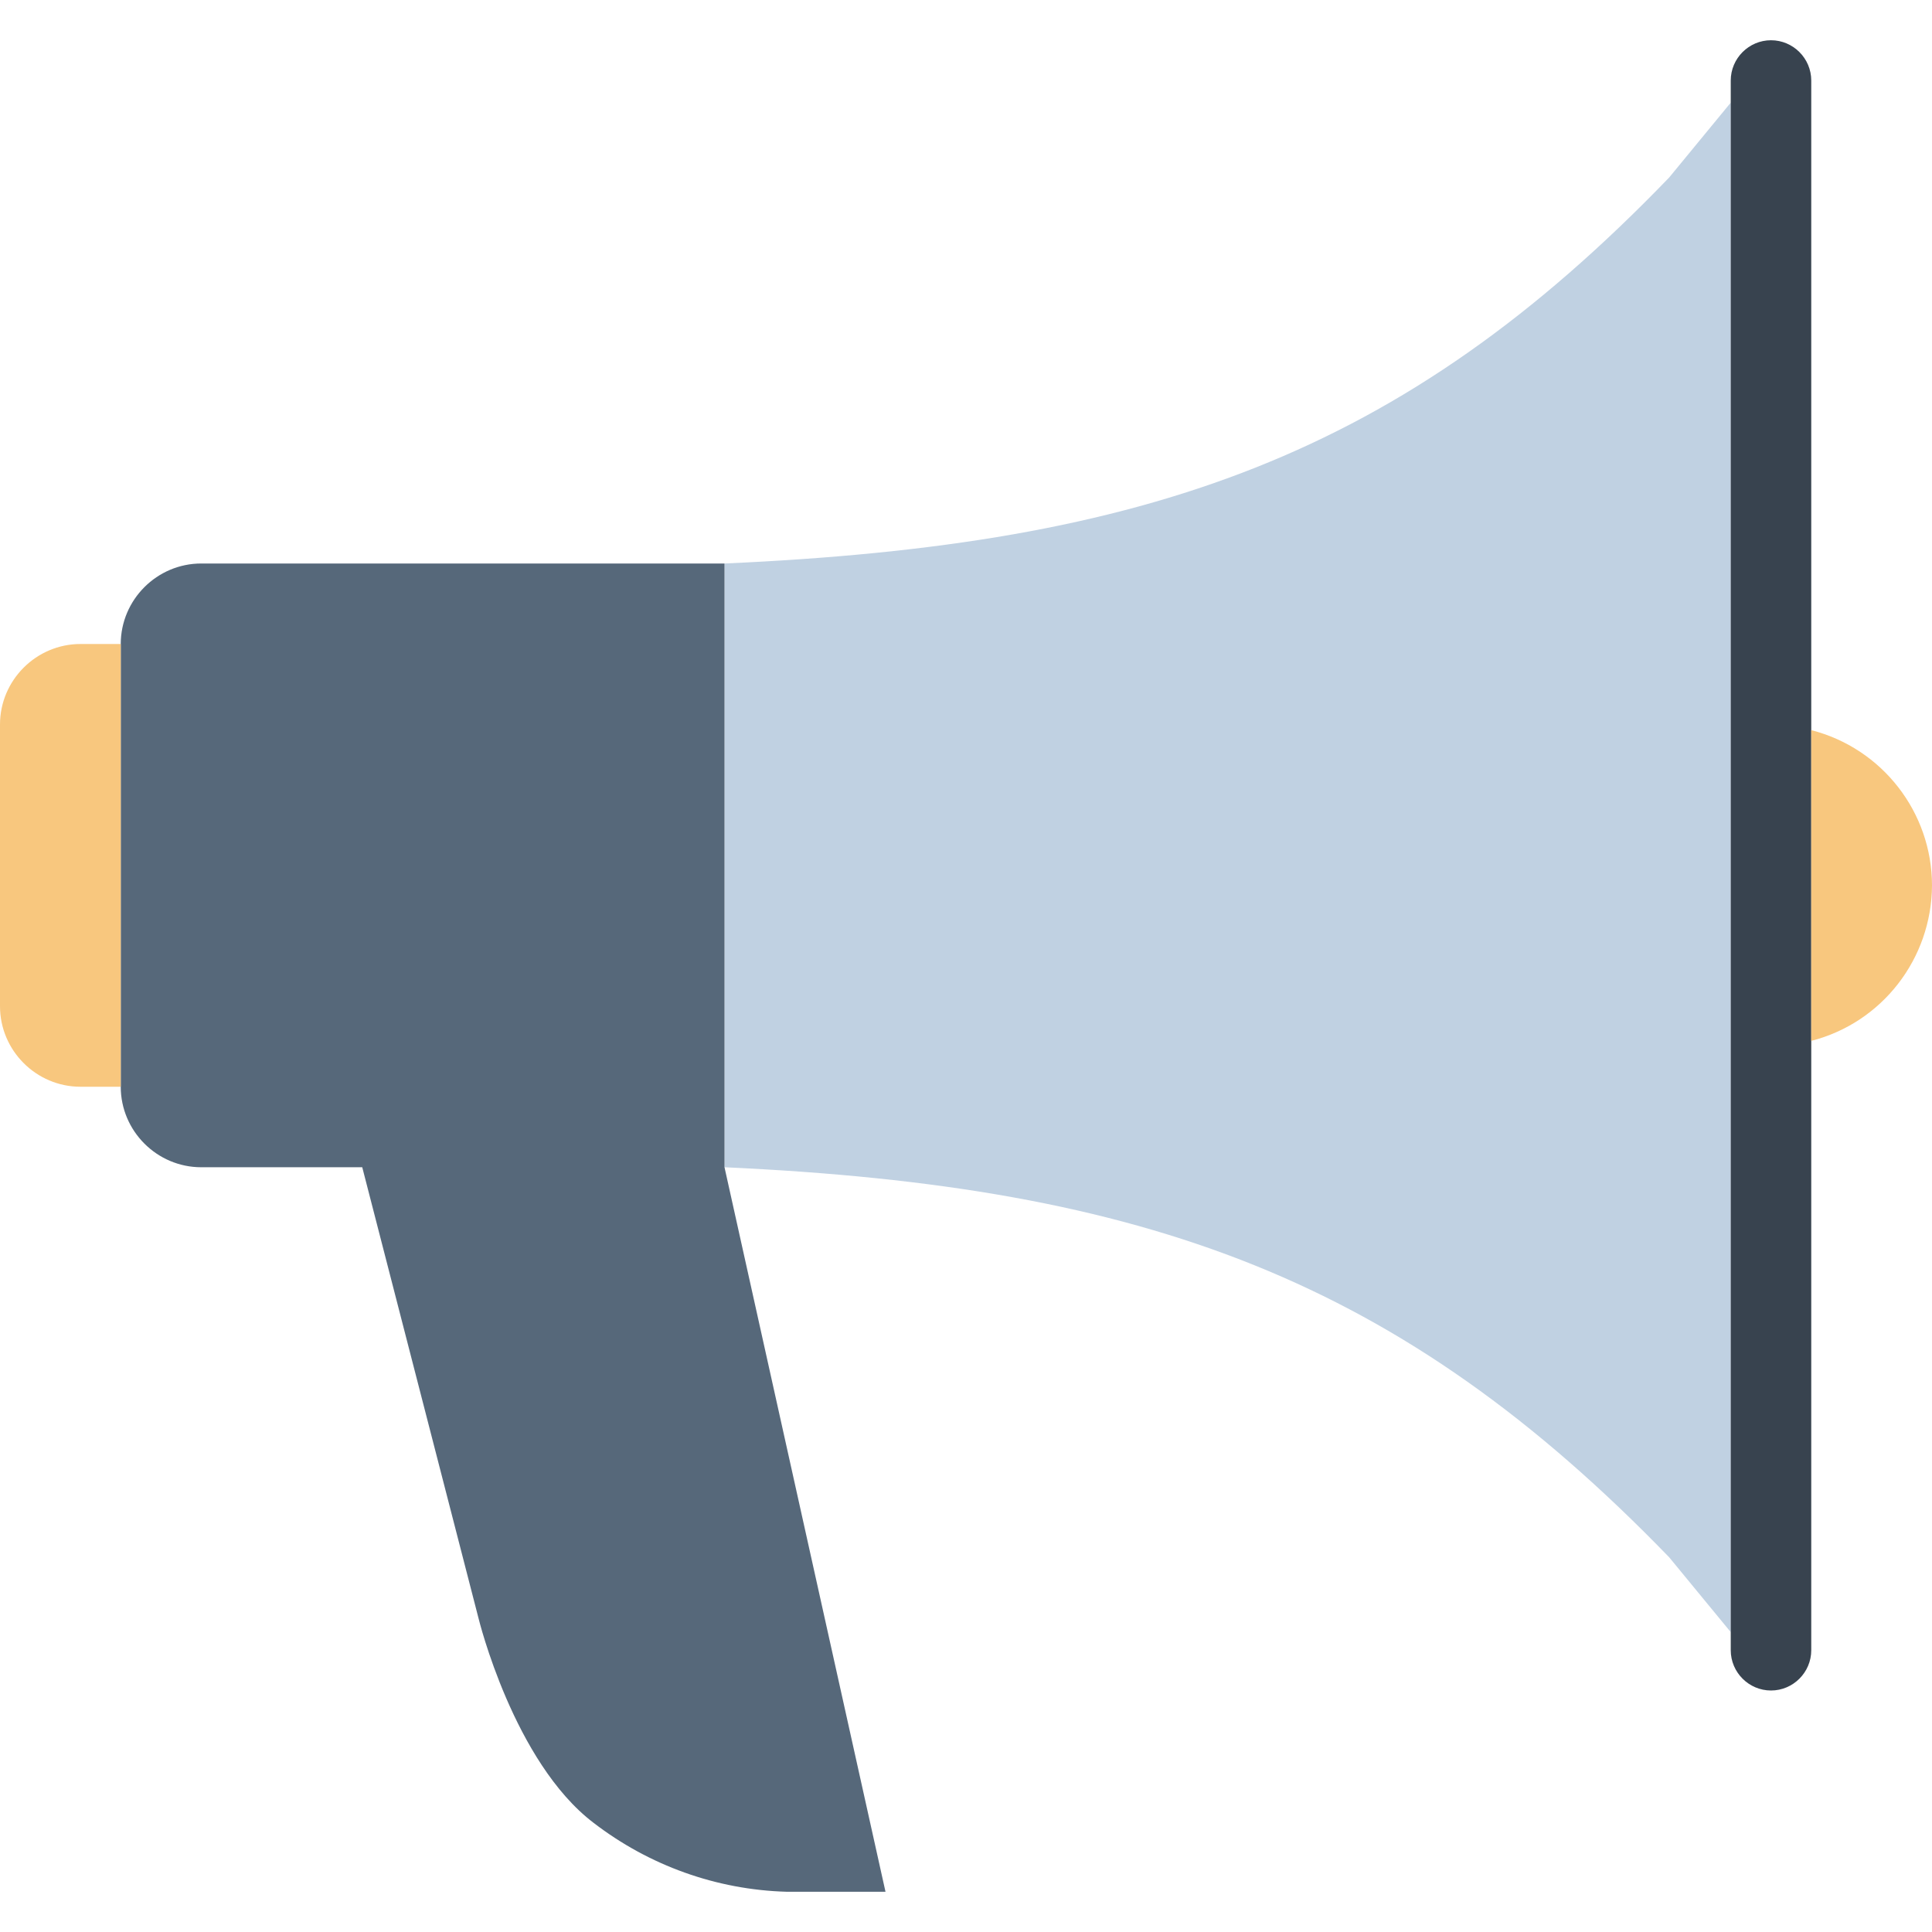
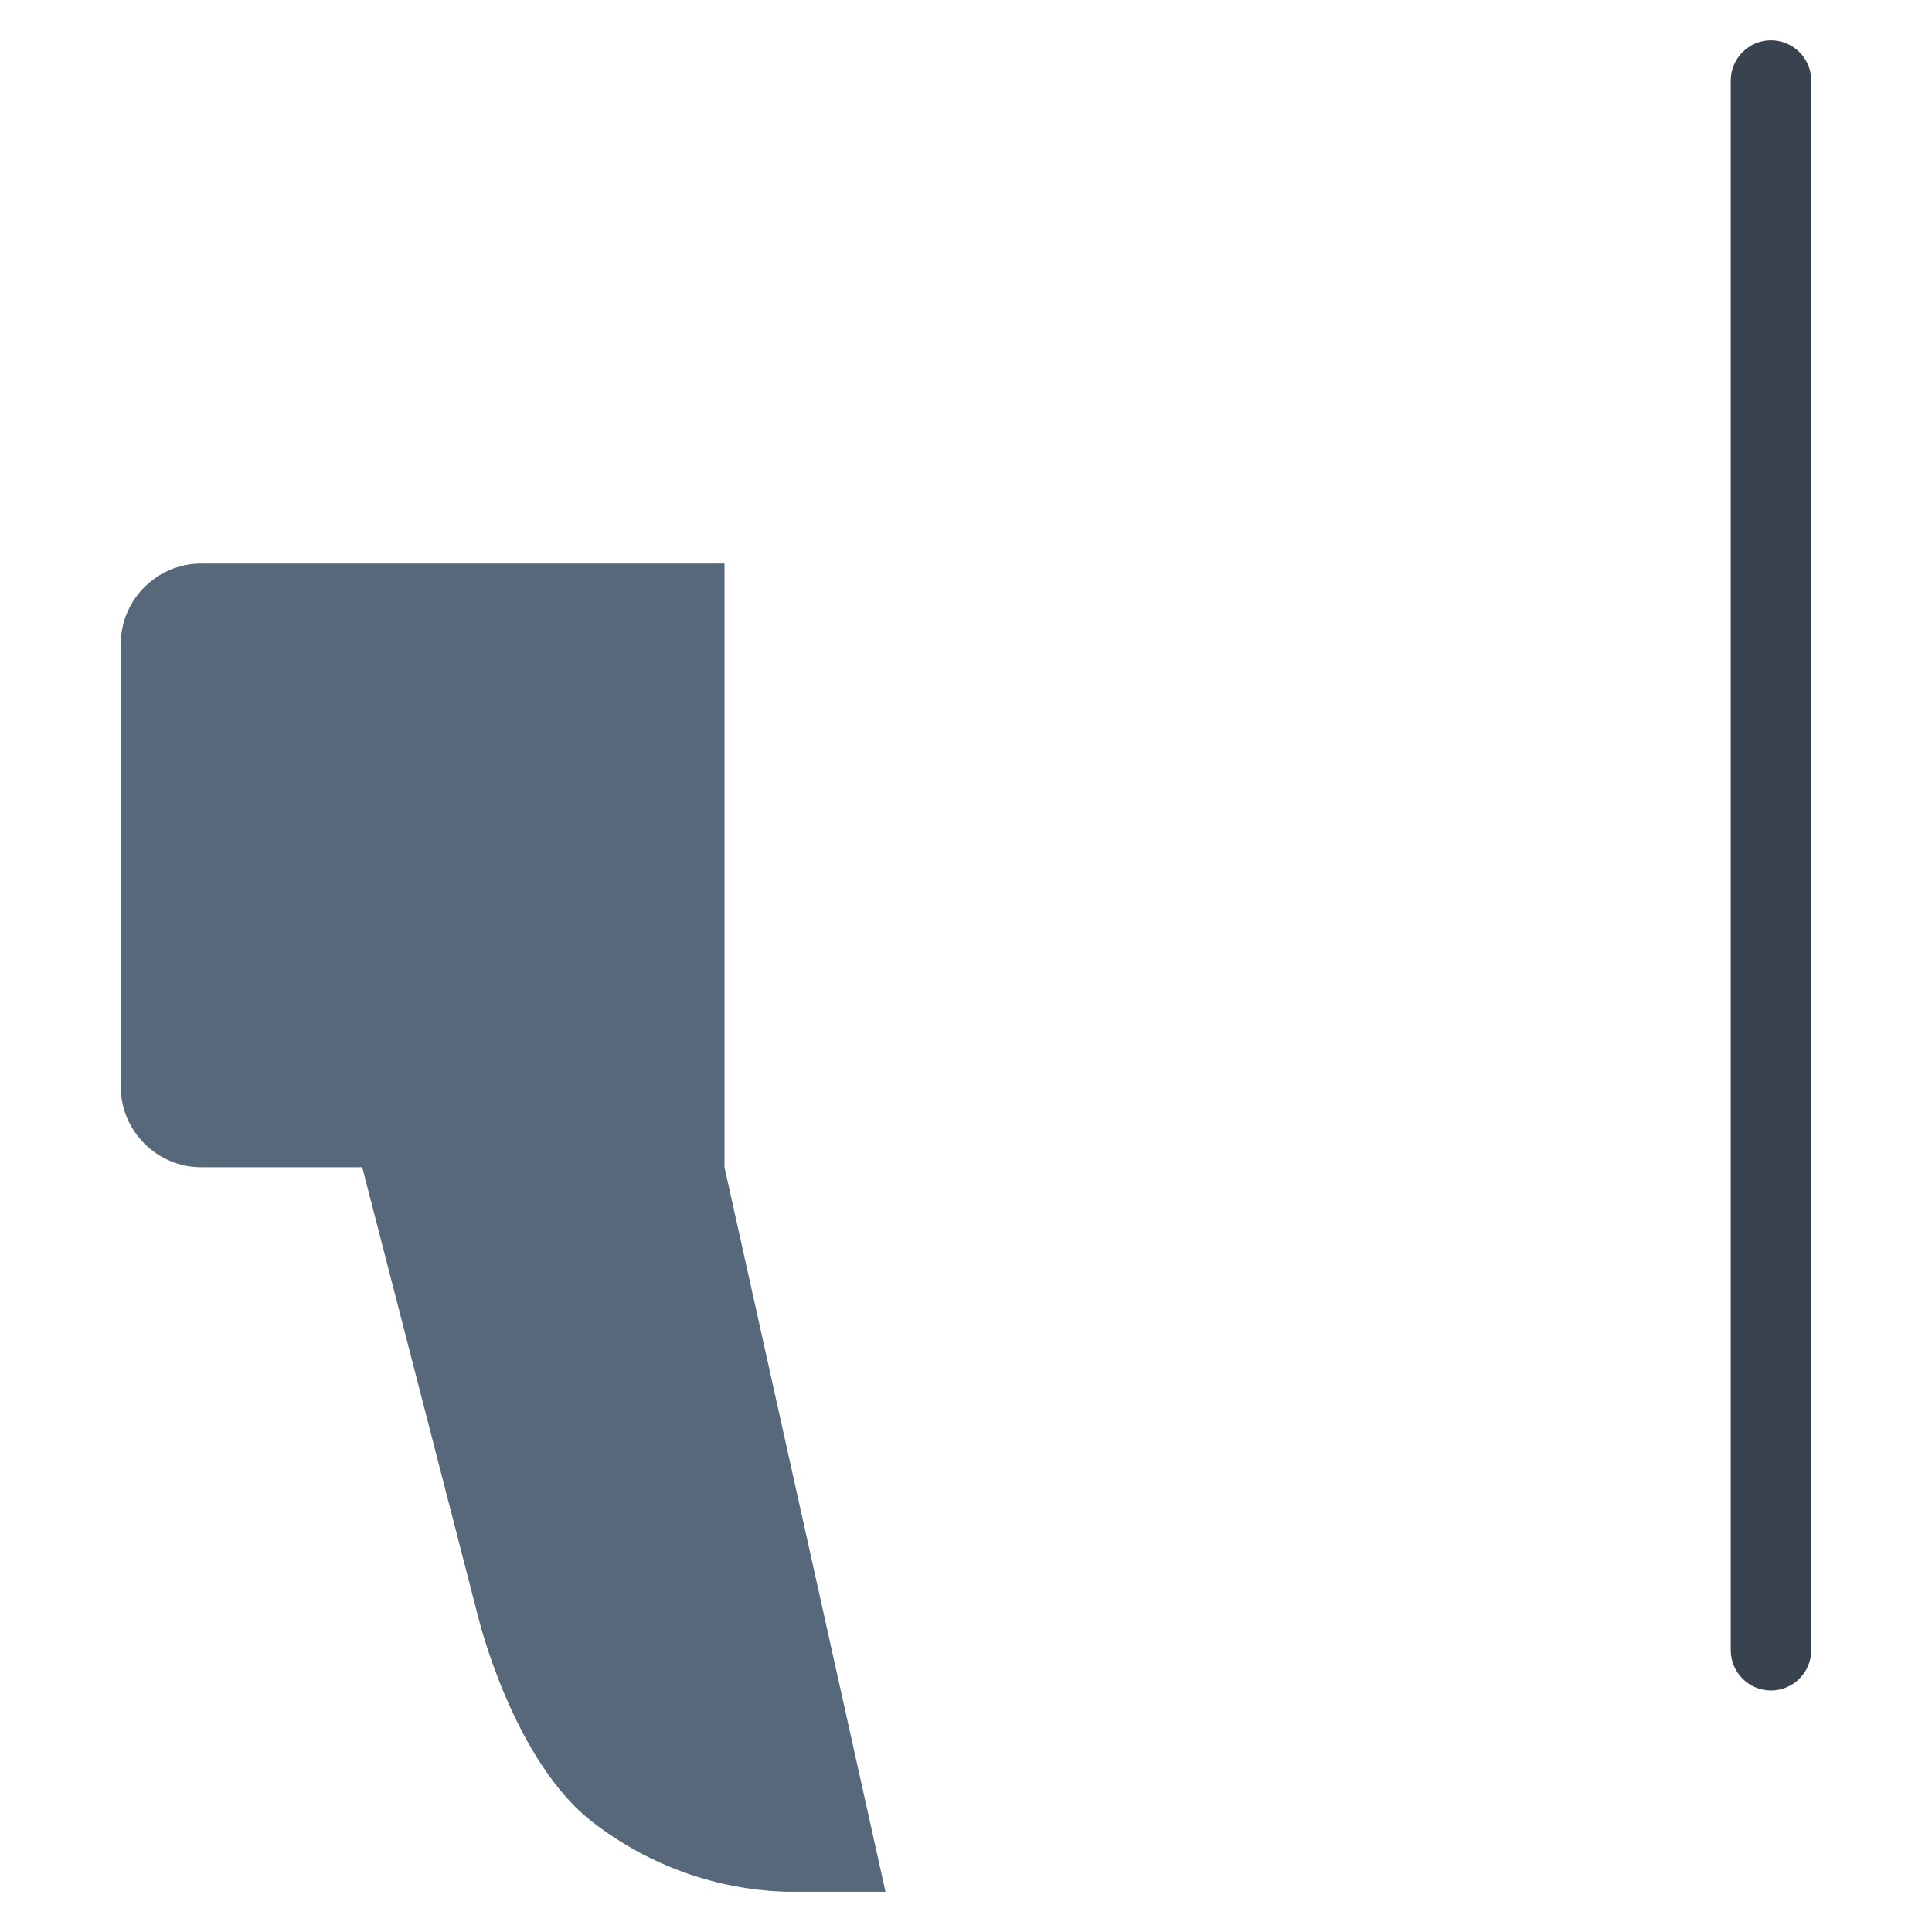
<svg xmlns="http://www.w3.org/2000/svg" width="48" height="48" viewBox="0 0 48 48" fill="none">
-   <path d="M41.47 4.41C34.81 11.32 28.53 13.53 18 14V29C28.5 29.48 34.78 31.78 41.47 38.69L43 40.55V2.55L41.47 4.41Z" fill="#C0D1E2" />
  <path fill-rule="evenodd" clip-rule="evenodd" d="M18 29V14H5C3.9 14 3 14.9 3 16V27C3 28.1 3.9 29 5 29H9L11.89 40.21C11.89 40.21 12.76 43.78 14.75 45.29C16.13 46.35 17.8 46.95 19.54 47H22L18 29Z" fill="#56687A" />
-   <path d="M2 16C0.9 16 0 16.9 0 18V25C0 26.1 0.9 27 2 27H3V16H2Z" fill="#F8C77E" />
  <path d="M44 1C44.55 1 45 1.45 45 2V41C45 41.55 44.55 42 44 42C43.45 42 43 41.55 43 41V2C43 1.45 43.45 1 44 1Z" fill="#38434F" />
-   <path d="M48 22C48 20.18 46.76 18.59 45 18.14V25.86C46.76 25.41 47.99 23.82 48 22Z" fill="#F8C77E" />
</svg>